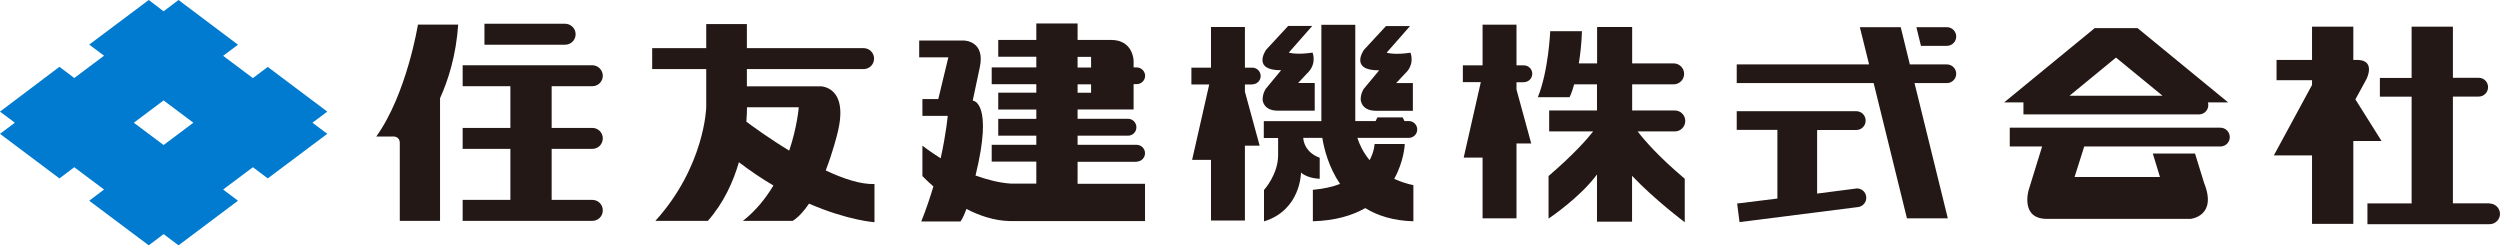
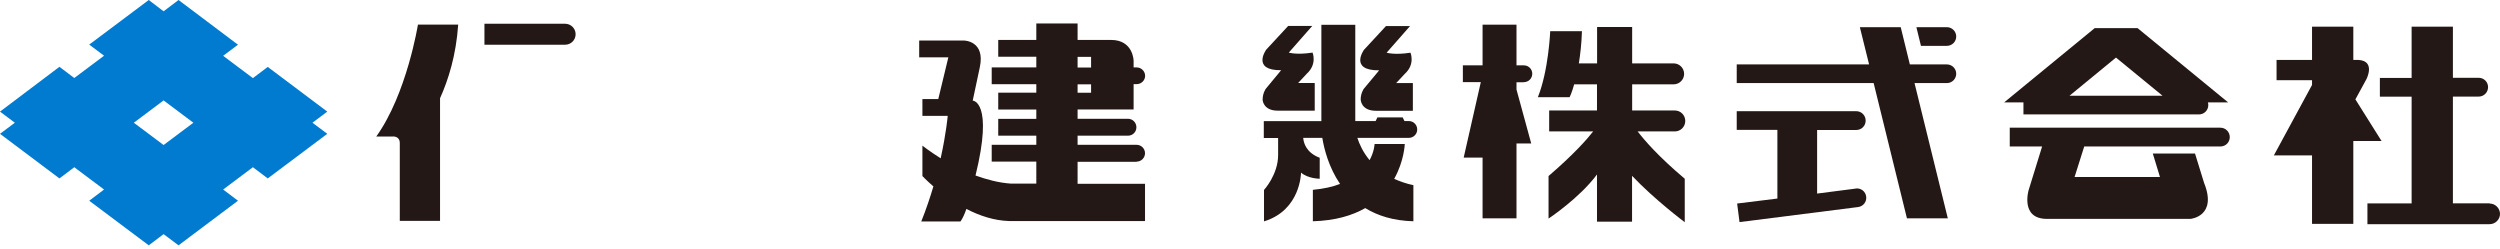
<svg xmlns="http://www.w3.org/2000/svg" width="241" height="24" viewBox="0 0 241 24" fill="none">
  <path d="M55.49 3.3C55.49 2.74 55.03 2.29 54.48 2.29H46.7V4.31H54.48C55.04 4.31 55.49 3.86 55.49 3.3Z" fill="#231815" />
-   <path d="M57.1 14.35C57.66 14.35 58.11 13.9 58.11 13.34C58.11 12.78 57.66 12.33 57.1 12.33H53.18V8.31H57.1C57.66 8.31 58.11 7.86 58.11 7.31C58.11 6.76 57.66 6.29 57.1 6.29H44.6V8.31H49.2V12.33H44.6V14.35H49.2V19.27H44.6V21.29H57.1C57.66 21.29 58.11 20.85 58.11 20.28C58.11 19.71 57.66 19.27 57.1 19.27H53.18V14.35H57.1Z" fill="#231815" />
  <path d="M36.28 13.16H37.83C37.83 13.16 38.54 13.07 38.54 13.8V21.29H42.42V9.47C43.22 7.7 43.97 5.32 44.17 2.37H40.29C40.29 2.37 39.22 9.04 36.28 13.15" fill="#231815" />
  <path d="M240 19.6H236.46V9.31H238.95C239.45 9.31 239.85 8.9 239.85 8.4C239.85 7.9 239.45 7.5 238.95 7.5H236.46V2.57H232.48V7.51H229.42V9.32H232.48V19.61H228.22V21.61H240C240.55 21.61 241 21.16 241 20.62C241 20.08 240.55 19.62 240 19.62" fill="#231815" />
  <path d="M229.58 13.59L227.06 9.58L228.13 7.62C228.13 7.62 229.02 5.89 227.38 5.78H226.86V2.57H222.88V5.78H219.46V7.73H222.88V8.19L219.2 14.98H222.88V21.58H226.86V13.59H229.57" fill="#231815" />
  <path d="M109.57 15.58C110.01 15.58 110.38 15.22 110.38 14.77C110.38 14.32 110.01 13.96 109.57 13.96H103.88V13.08H108.74C109.19 13.08 109.55 12.72 109.55 12.27C109.55 11.82 109.19 11.45 108.74 11.45H103.88V10.55H109.28V8.11H109.58C110.02 8.11 110.39 7.75 110.39 7.31C110.39 6.87 110.02 6.5 109.58 6.5H109.28V5.85C109.28 5.85 109.25 3.85 107.11 3.85H103.88V2.26H99.9V3.85H96.23V5.47H99.9V6.5H95.6V8.12H99.9V8.93H96.23V10.56H99.9V11.46H96.23V13.08H99.9V13.96H95.6V15.58H99.9V17.7H97.45C96.28 17.62 95.12 17.31 94.04 16.92C95.8 9.75 93.77 9.7 93.77 9.7L94.45 6.5C95.01 3.94 92.95 3.91 92.95 3.91H88.61V5.53H91.42L90.45 9.55H88.92V11.17H91.36C91.36 11.17 91.22 12.82 90.68 15.26C89.6 14.58 88.92 14.04 88.92 14.04V16.97C88.92 16.97 89.31 17.39 89.98 17.97C89.66 19.04 89.28 20.18 88.81 21.35H92.59C92.79 21.08 92.99 20.63 93.16 20.14C94.39 20.78 95.81 21.27 97.31 21.31H110.38V17.72H103.88V15.6H109.57M103.88 5.48H105.18V6.51H103.88V5.48ZM103.88 8.13H105.18V8.94H103.88V8.13Z" fill="#231815" />
-   <path d="M84.3 17.74C82.98 17.79 81.29 17.23 79.6 16.43C80.32 14.56 80.71 12.93 80.71 12.93C81.92 8.29 79.09 8.32 79.09 8.32H72V6.66H83.25C83.81 6.66 84.26 6.21 84.26 5.65C84.26 5.09 83.81 4.64 83.25 4.64H72V2.32H68.08V4.64H62.87V6.66H68.08V10.37C68.08 10.37 67.93 16.04 63.18 21.29H68.24C69.77 19.55 70.68 17.53 71.23 15.64C72.38 16.51 73.49 17.26 74.56 17.88C73.82 19.11 72.87 20.31 71.62 21.29H76.42C77 20.92 77.52 20.33 77.99 19.63C81.75 21.26 84.3 21.42 84.3 21.42V17.74ZM71.95 11.73C71.99 11.19 72.01 10.73 72.01 10.34H77C77 10.34 76.86 12.2 76.08 14.52C74.09 13.31 72.47 12.12 71.95 11.73Z" fill="#231815" />
-   <path d="M120.72 8.13C121.17 8.13 121.53 7.77 121.53 7.33C121.53 6.89 121.17 6.52 120.72 6.52H120.01V2.6H116.74V6.52H114.85V8.14H116.57L114.92 15.41H116.74V21.26H120.01V14.04H121.43L120.01 8.84V8.14H120.72" fill="#231815" />
  <path d="M135.81 13.29C136.26 13.29 136.62 12.93 136.62 12.48C136.62 12.03 136.26 11.67 135.81 11.67H135.39L135.22 11.32H132.78L132.61 11.67H130.65V2.39H127.38V11.68H121.83V13.3H123.21V14.95C123.21 16.84 121.85 18.31 121.85 18.31V21.34C125.4 20.26 125.42 16.64 125.42 16.64C126.1 17.23 127.22 17.23 127.22 17.23V15.21C125.93 14.72 125.67 13.8 125.63 13.29H127.47C127.64 14.34 128.08 16.11 129.18 17.73C128.47 18.01 127.61 18.2 126.56 18.3V21.33C128.73 21.27 130.37 20.77 131.61 20.06C132.8 20.79 134.31 21.28 136.25 21.33V17.85C135.54 17.7 134.93 17.48 134.4 17.24C135.37 15.51 135.42 13.88 135.42 13.88H132.51C132.51 13.88 132.49 14.59 132.03 15.44C131.39 14.67 131.04 13.88 130.85 13.29H135.8" fill="#231815" />
  <path d="M121.71 9.57C121.71 9.57 121.71 10.67 123.19 10.67H126.74V8H125.14L125.97 7.11C127 6.18 126.53 5.07 126.53 5.07C124.98 5.31 124.24 5.07 124.24 5.07L126.5 2.5H124.18L122.06 4.79C122.06 4.79 120.62 6.79 123.5 6.77L122.02 8.56C122.02 8.56 121.72 8.98 121.72 9.58" fill="#231815" />
  <path d="M132.96 6.77L131.47 8.56C131.47 8.56 131.17 8.98 131.17 9.58C131.17 9.58 131.17 10.68 132.65 10.68H136.2V8.01H134.59L135.42 7.12C136.45 6.19 135.97 5.08 135.97 5.08C134.43 5.32 133.67 5.08 133.67 5.08L135.93 2.51H133.61L131.49 4.8C131.49 4.8 130.04 6.8 132.94 6.78" fill="#231815" />
  <path d="M214.06 12.31H193.74V14.12H196.86L195.56 18.33C195.56 18.33 194.73 21.1 197.32 21.1H211.17C211.17 21.1 213.78 20.86 212.47 17.62L211.6 14.8H207.53L208.22 17.06H199.99L200.92 14.12H214.05C214.55 14.12 214.95 13.72 214.95 13.22C214.95 12.72 214.55 12.31 214.05 12.31" fill="#231815" />
  <path d="M195.05 11.03H211.98C212.48 11.03 212.88 10.63 212.88 10.13C212.88 10.04 212.87 9.95 212.84 9.87H214.79L206.06 2.71H201.93L193.2 9.87H195.06V11.03M203.98 5.55L208.47 9.23H199.5L203.98 5.55Z" fill="#231815" />
  <path d="M187.68 6.21H184.11L183.23 2.62H179.29L180.18 6.21H167.42V8.01H180.62L183.83 21.05H187.77L184.56 8.01H187.68C188.17 8.01 188.58 7.61 188.58 7.11C188.58 6.61 188.17 6.21 187.68 6.21Z" fill="#231815" />
  <path d="M187.68 4.42C188.17 4.42 188.58 4.02 188.58 3.52C188.58 3.02 188.17 2.62 187.68 2.62H184.74L185.18 4.42H187.68Z" fill="#231815" />
  <path d="M178.89 18.18L175.17 18.66V12.53H178.95C179.45 12.53 179.85 12.13 179.85 11.63C179.85 11.13 179.45 10.72 178.95 10.72H167.42V12.52H171.34V19.14L167.46 19.62L167.69 21.41L179.12 19.96C179.61 19.9 179.97 19.45 179.9 18.95C179.84 18.45 179.39 18.11 178.89 18.17" fill="#231815" />
  <path d="M146.9 7.92C147.35 7.92 147.71 7.56 147.71 7.11C147.71 6.66 147.35 6.3 146.9 6.3H146.19V2.38H142.92V6.3H141.02V7.92H142.75L141.1 15.19H142.92V21.05H146.19V13.83H147.61L146.19 8.63V7.93H146.9" fill="#231815" />
  <path d="M157.89 12.67H161.45C162.01 12.67 162.46 12.22 162.46 11.66C162.46 11.1 162.01 10.65 161.45 10.65H157.34V8.13H161.34C161.9 8.13 162.35 7.67 162.35 7.12C162.35 6.57 161.9 6.11 161.34 6.11H157.34V2.6H153.96V6.11H152.2C152.34 5.25 152.46 4.22 152.5 3.01H149.44C149.44 3.01 149.29 6.78 148.25 9.37H151.31C151.31 9.37 151.52 8.97 151.75 8.13H153.95V10.65H149.34V12.67H153.58C152.98 13.44 151.71 14.88 149.28 16.97V21.07C149.28 21.07 152.26 19.1 153.95 16.82V21.37H157.33V16.95C159.53 19.27 162.41 21.42 162.41 21.42V17.23C159.88 15.1 158.53 13.53 157.87 12.67" fill="#231815" />
  <path d="M31.55 10.76L25.81 6.45L24.38 7.53L21.51 5.38L22.94 4.31L17.21 0L15.77 1.09L14.34 0L8.6 4.3L10.03 5.37L7.16 7.52L5.73 6.44L0 10.76L1.43 11.83L0 12.9L5.73 17.2L7.16 16.12L10.03 18.27L8.6 19.35L14.34 23.65L15.77 22.57L17.21 23.65L22.94 19.35L21.51 18.27L24.38 16.12L25.81 17.2L31.55 12.9L30.12 11.83L31.55 10.76ZM15.77 13.98L12.9 11.83L15.77 9.68L18.64 11.83L15.77 13.98Z" fill="#007BD0" />
</svg>